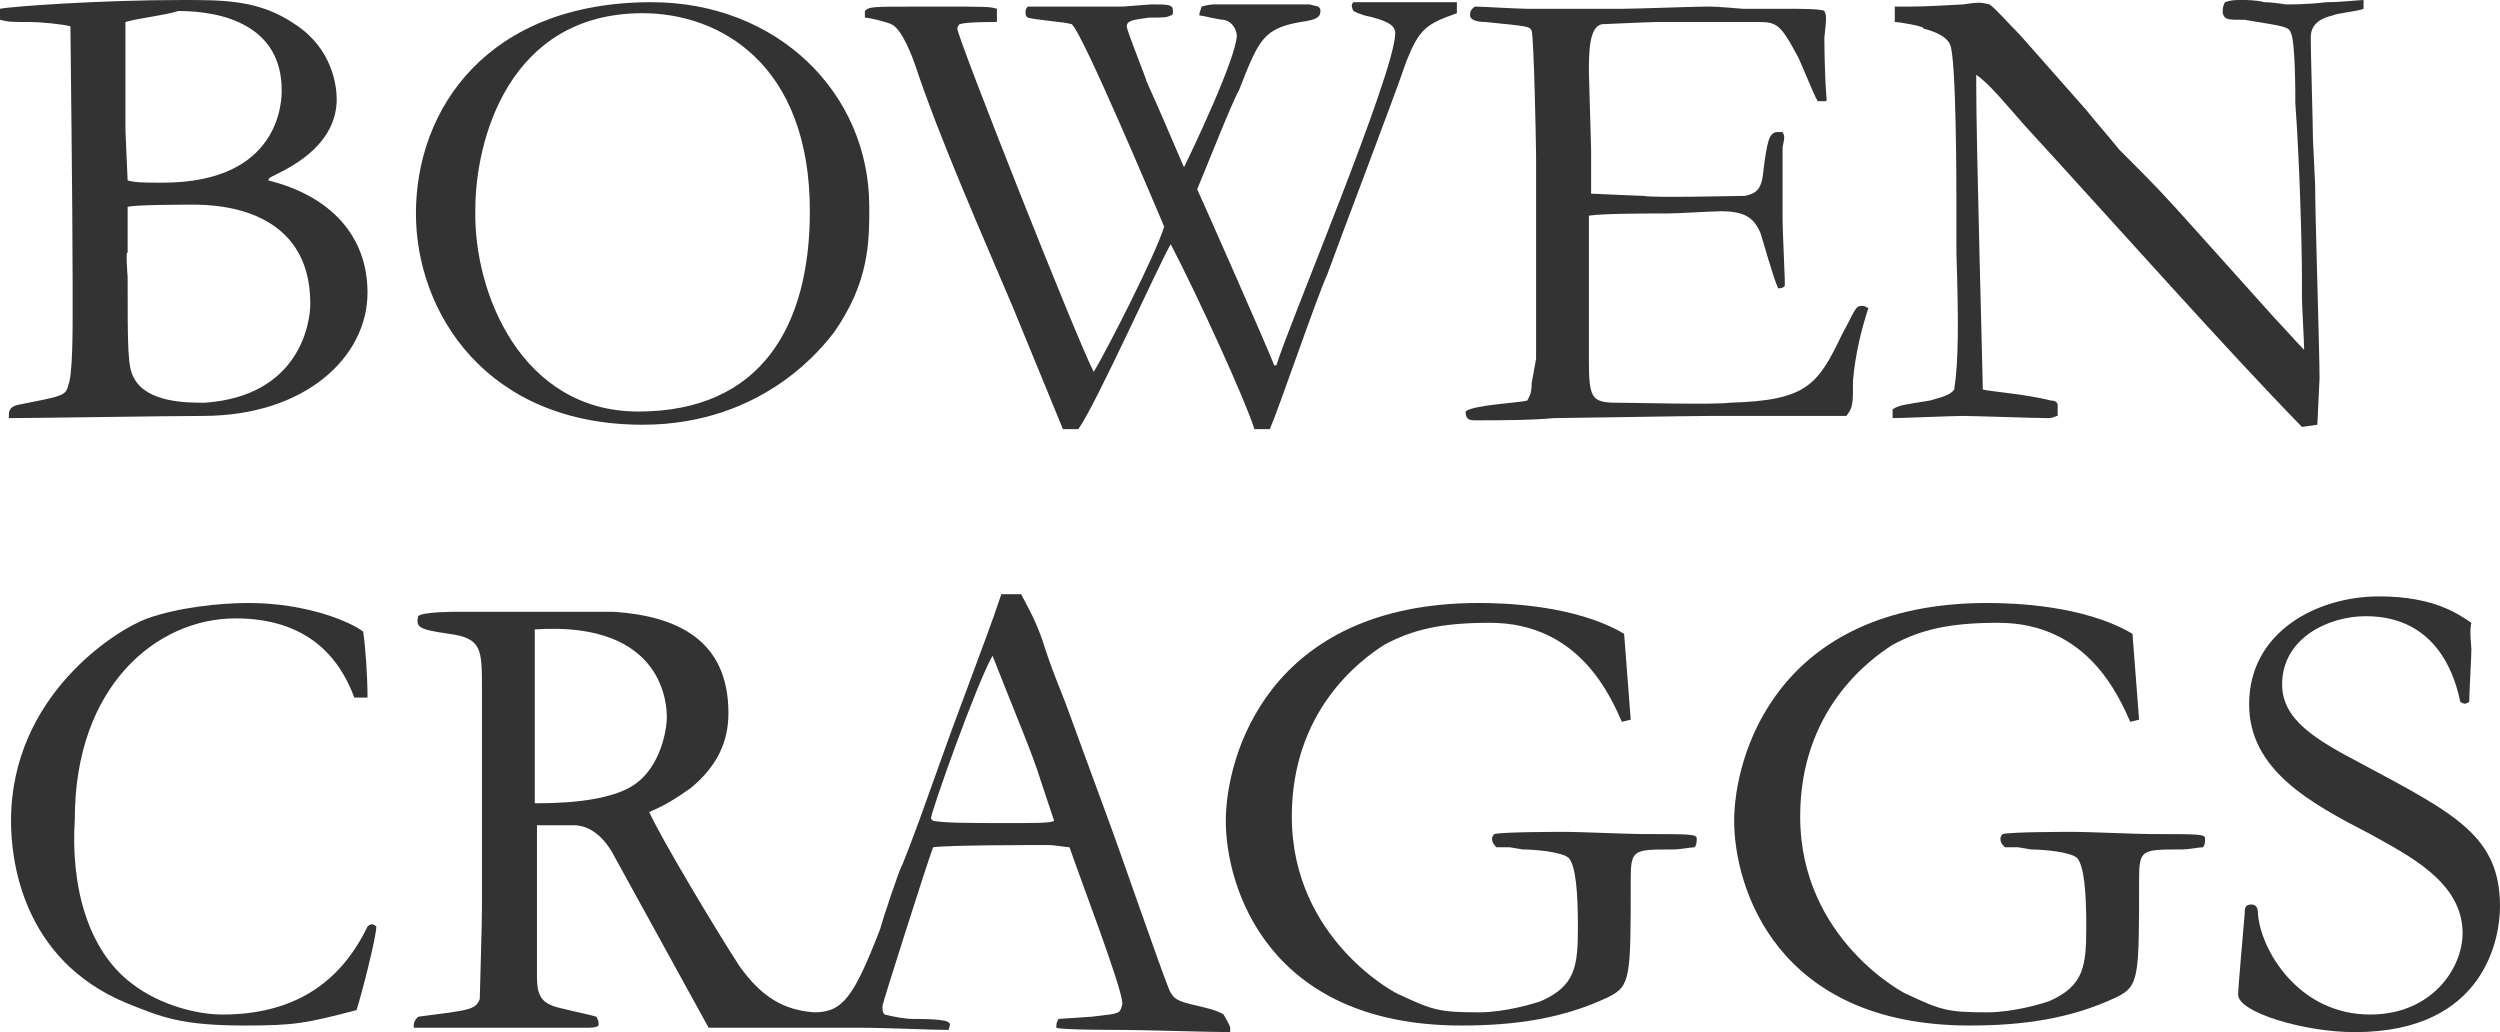
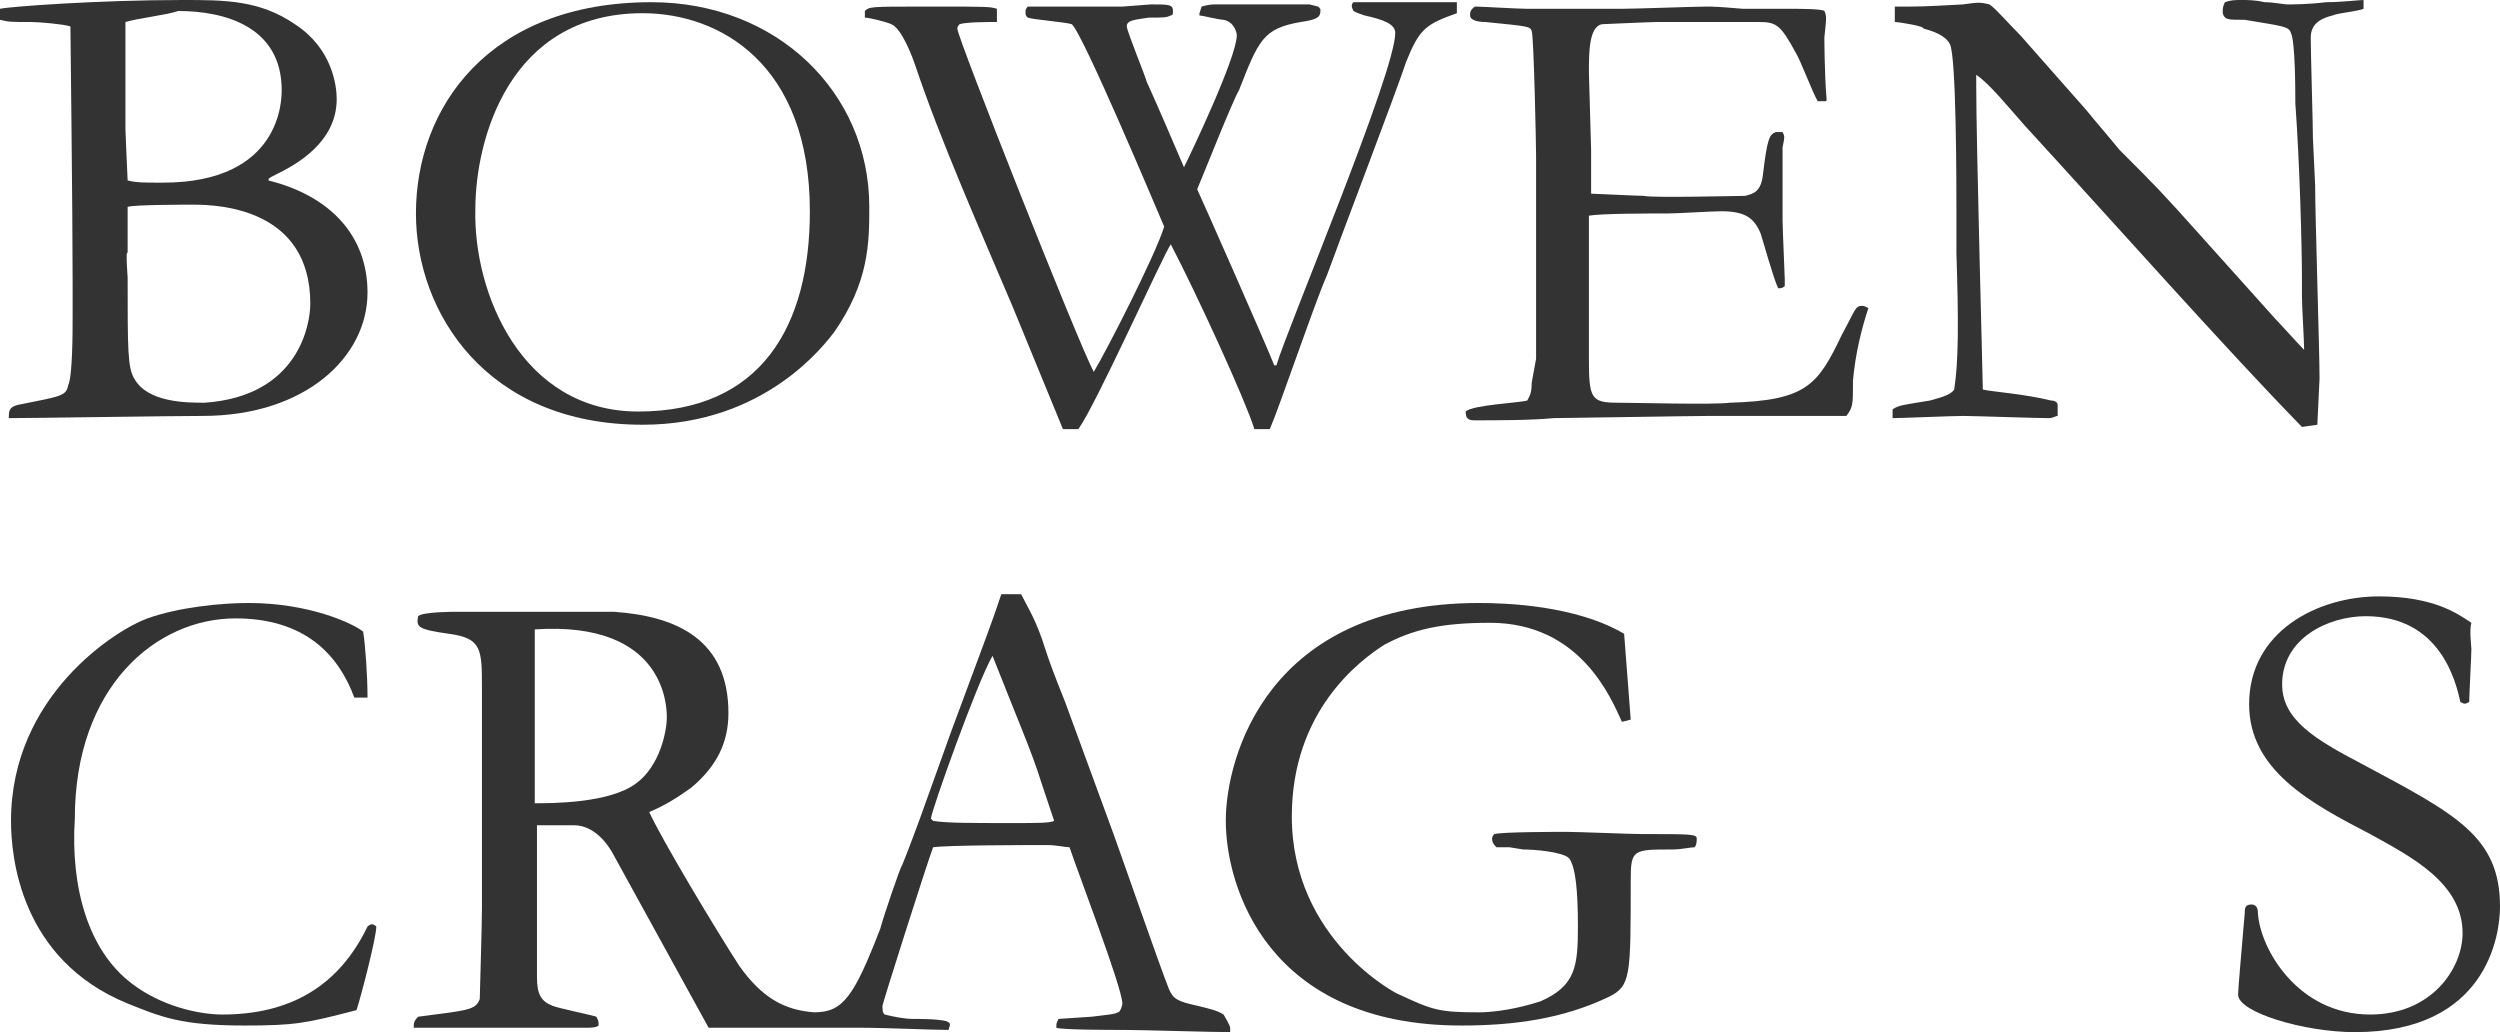
<svg xmlns="http://www.w3.org/2000/svg" version="1.1" id="a" x="0px" y="0px" viewBox="0 0 113.6 46.9" style="enable-background:new 0 0 113.6 46.9;" xml:space="preserve">
  <style type="text/css">
	.st0{fill:#333333;}
</style>
  <path class="st0" d="M5.8,12.6c0,3.3,0,4.1,0.3,4.6c0.6,1.1,2.4,1.1,3.2,1.1c4.3-0.3,4.8-3.6,4.8-4.5c0-4.3-4.1-4.5-5.3-4.5  c-0.4,0-2.7,0-3,0.1v1l0,1.1C5.7,11.3,5.8,12.6,5.8,12.6z M5.7,5.9c0,0.2,0.1,2.2,0.1,2.3c0.4,0.1,0.7,0.1,1.6,0.1  c5.4,0,5.4-3.8,5.4-4.2c0-2.9-2.6-3.6-4.7-3.6C7.5,0.7,6.4,0.8,5.7,1L5.7,5.9L5.7,5.9z M3.3,12.8c0-3.2-0.1-11.4-0.1-11.6  C2.9,1.1,1.8,1,1.4,1C0.5,1,0.4,1,0,0.9V0.4C0.4,0.3,4.5,0,8.3,0c1.9,0,3.5,0,5.1,1.1c1.7,1.1,1.9,2.8,1.9,3.4c0,2-1.9,3-2.7,3.4  c-0.4,0.2-0.4,0.2-0.4,0.3c2.8,0.7,4.5,2.5,4.5,5.1c0,2.9-2.8,5.6-7.5,5.6c-1.4,0-7.8,0.1-8.8,0.1c0-0.3,0-0.5,0.4-0.6  C2.8,18,3,18,3.1,17.5c0.2-0.4,0.2-2.5,0.2-3.1L3.3,12.8L3.3,12.8z" />
  <path class="st0" d="M29,18.7c5.6,0,7.8-3.9,7.8-9.1c0-6.7-4.1-9-7.6-9c-6.1,0-7.6,5.8-7.6,8.9C21.5,13.3,23.7,18.7,29,18.7   M29.6,0.1c5.7,0,9.9,4.1,9.9,9.3c0,1.6,0,3.4-1.6,5.7c-0.4,0.5-3.1,4.2-8.7,4.2c-7.1,0-10.3-5.1-10.3-9.6  C18.9,4.9,22.2,0.1,29.6,0.1" />
  <path class="st0" d="M39.3,0.5c0.2-0.2,0.3-0.2,2.5-0.2h0.8c2.2,0,2.4,0,2.7,0.1c0,0.2,0,0.3,0,0.6c-0.4,0-1.4,0-1.7,0.1  c0,0-0.1,0.1-0.1,0.2c0,0.4,5.5,14.3,6.2,15.6c0.6-1,2.8-5.3,3.2-6.6c-0.3-0.7-3.7-8.8-4.2-9.2C48.4,1,47,0.9,46.7,0.8  c-0.1-0.1-0.1-0.1-0.1-0.3c0,0,0-0.1,0.1-0.2c0.3,0,1.8,0,2,0l0.8,0l0.7,0h0.8l1.3-0.1c0.8,0,1,0,1,0.3c0,0.1,0,0.2-0.1,0.2  c-0.2,0.1-0.3,0.1-1,0.1c-0.6,0.1-1,0.1-1,0.4c0,0.2,0.9,2.4,0.9,2.5c0.5,1.1,1.1,2.5,1.7,3.9c0.3-0.6,2.4-5,2.4-6  c0-0.1-0.1-0.6-0.6-0.7c-0.2,0-1-0.2-1.1-0.2c0-0.1,0-0.1,0.1-0.4c0,0,0.3-0.1,0.6-0.1c0.6,0,1.5,0,1.7,0h1l0.6,0l1,0l0.4,0.1  c0.1,0.1,0.1,0.1,0.1,0.2c0,0.3-0.2,0.4-0.9,0.5c-1.7,0.3-1.9,0.8-2.8,3.1c-0.3,0.5-1.6,3.8-1.9,4.5c0.1,0.2,3.2,7.2,3.5,8h0.1  c0.5-1.7,5.4-13.3,5.4-15.1c0-0.4-0.5-0.6-1.4-0.8c-0.3-0.1-0.3-0.1-0.5-0.2c-0.1-0.2-0.1-0.3,0-0.4h4.7c0,0.1,0,0.2,0,0.5  c-1.4,0.5-1.7,0.7-2.3,2.2c-0.5,1.5-3.1,8.3-3.6,9.7c-0.5,1.1-2.2,6.1-2.6,7h-0.7c-0.4-1.3-2.6-6.1-3.8-8.4  c-0.4,0.6-3.4,7.3-4.2,8.4h-0.7L46,13.9c-1.4-3.3-3.3-7.6-4.4-10.9c-0.1-0.3-0.6-1.7-1.1-1.9c-0.2-0.1-1-0.3-1.2-0.3L39.3,0.5  L39.3,0.5z" />
  <path class="st0" d="M69.8,16.3c0-1.1,0-4.5,0-5.5l0-3.7c0-0.5-0.1-5.4-0.2-5.7c-0.1-0.2-0.1-0.2-2.1-0.4c-0.4,0-0.7-0.1-0.7-0.3  c0-0.1,0-0.2,0.1-0.3C67,0.3,67,0.3,67.1,0.3c0.2,0,1.9,0.1,2.3,0.1c1.2,0,3.1,0,4.3,0c0.6,0,3.3-0.1,3.8-0.1c0.4,0,0.5,0,1.7,0.1  h2.1c0.4,0,1.5,0,1.6,0.1c0.1,0.2,0.1,0.3,0,1.2c0,0,0,1.6,0.1,2.8c0,0.1,0,0.1-0.1,0.1c-0.2,0-0.2,0-0.3,0c-0.2-0.3-0.8-1.9-1-2.2  C80.9,1.1,80.7,1,79.9,1h-4.6c-0.3,0-2.5,0.1-2.5,0.1c-0.6,0.1-0.6,1.3-0.6,2.2l0.1,3.5v2c0.1,0,2.1,0.1,2.4,0.1  C75,9,79,8.9,79.3,8.9C79.7,8.8,80,8.7,80.1,8c0.2-1.7,0.3-1.9,0.6-2C80.9,6,80.9,6,81,6c0.1,0.2,0.1,0.2,0,0.7C81,7.1,81,9.5,81,10  c0,0.4,0.1,2.5,0.1,2.7c0,0.1,0,0.1,0,0.3c-0.1,0.1-0.2,0.1-0.3,0.1c-0.2-0.4-0.7-2.2-0.8-2.5c-0.3-0.7-0.7-1-1.8-1  c-0.4,0-2,0.1-2.4,0.1c-0.9,0-3,0-3.6,0.1c0,0.4,0,0.7,0,3.2l0,1.7l0,1.6c0,1.8,0.1,2,1.3,2c0.8,0,4.4,0.1,5.1,0  c3.5-0.1,4-0.8,5.1-3.1c0.6-1.1,0.6-1.3,0.9-1.3c0.1,0,0.1,0,0.3,0.1c-0.3,0.9-0.6,2.1-0.7,3.3c0,1.1,0,1.2-0.3,1.6  c-0.6,0-2.9,0-4.4,0l-1.8,0c-0.8,0-6.6,0.1-7.1,0.1c-1,0.1-2.6,0.1-3.6,0.1c-0.3,0-0.4-0.1-0.4-0.4c0.3-0.3,2.5-0.4,2.8-0.5  c0.1-0.2,0.2-0.3,0.2-0.8L69.8,16.3L69.8,16.3z" />
  <path class="st0" d="M103.4,14.5c0.2,0.2,1.1,1.2,1.3,1.4c0-0.4-0.1-2-0.1-2.4l0-0.9c0-1.3-0.1-5.2-0.3-7.9c0-0.5,0-2.8-0.2-3.2  c-0.1-0.3-0.3-0.3-2.1-0.6c-0.8,0-0.9,0-1-0.3c0-0.2,0-0.3,0.1-0.5c0.3-0.1,0.4-0.1,0.8-0.1c0.2,0,0.6,0,1,0.1c0.4,0,0.9,0.1,1,0.1  c0.3,0,1,0,1.8-0.1c0.7,0,1.5-0.1,1.7-0.1l0,0.4c-0.2,0.1-1.2,0.2-1.4,0.3c-0.4,0.1-1,0.3-1,1c0,0.7,0.1,4,0.1,4.6l0.1,2.1  c0,1.4,0.2,7.5,0.2,8.8l-0.1,2.1l-0.7,0.1c-3.6-3.7-8.2-8.9-12.6-13.7c-0.8-0.9-1.6-1.9-2.2-2.3l0,0.5c0,2.6,0.3,13.4,0.3,13.8  c0.4,0.1,1.9,0.2,3.1,0.5c0.2,0,0.3,0.1,0.3,0.2l0,0.5c-0.1,0-0.2,0.1-0.4,0.1c-0.6,0-3.4-0.1-3.9-0.1c-0.5,0-2.8,0.1-3.2,0.1v-0.4  c0.3-0.2,0.5-0.2,1.7-0.4c0.3-0.1,0.9-0.2,1.1-0.5c0.2-1.3,0.2-3.1,0.1-6.2v-2c0-1,0-7-0.3-7.5c-0.2-0.4-0.8-0.6-1.2-0.7  C87.5,1.2,86.3,1,86.1,1l0-0.7c1.2,0,1.3,0,3.1-0.1c0.7-0.1,0.8-0.1,1.2,0c0.3,0.2,0.8,0.8,1.4,1.4L94.8,5c0.4,0.5,1.1,1.3,1.5,1.8  c1.7,1.7,1.9,1.9,3.6,3.8L103.4,14.5L103.4,14.5z" />
  <path class="st0" d="M6,44.7c1.3,1,3,1.4,4.1,1.4c3.1,0,5.3-1.3,6.6-4c0,0,0.1-0.1,0.2-0.1c0.1,0,0.2,0.1,0.2,0.1  c0,0.5-0.7,3.2-0.9,3.8c-2.3,0.6-2.8,0.7-5.1,0.7c-2.9,0-3.8-0.4-5.3-1c-4.9-2-5.3-6.7-5.3-8.3c0-5.7,4.8-8.7,6.2-9.2  c1.4-0.5,3.3-0.7,4.6-0.7c2.7,0,4.7,0.9,5.2,1.3c0.1,0.6,0.2,2,0.2,3c-0.3,0-0.3,0-0.6,0c-0.7-1.9-2.2-3.6-5.4-3.6  c-3.6,0-7.3,3.1-7.3,9.1C3.2,40.3,4,43.2,6,44.7" />
  <path class="st0" d="M46,37.4c-2,0-3,0-3.6-0.1c0,0-0.1-0.1-0.1-0.1c0-0.3,2.1-6.2,2.8-7.4c1.1,2.8,1.8,4.4,2.2,5.7l0.6,1.8  C47.7,37.4,47.2,37.4,46,37.4 M28.9,35.6c-1.2,0.9-3.8,0.9-4.6,0.9v-7.9c6-0.4,6,3.6,6,4C30.3,33.2,30,34.8,28.9,35.6 M55.6,46.1  c-0.3-0.2-0.8-0.3-1.2-0.4c-0.9-0.2-1.1-0.3-1.3-0.8c-0.4-1-2.1-5.9-2.5-7l-2.2-6c-0.6-1.5-0.7-1.8-0.9-2.4  c-0.4-1.3-0.8-1.9-1.1-2.5c-0.4,0-0.7,0-0.9,0c-0.5,1.5-0.6,1.7-2.3,6.3l-1.4,3.9c-0.3,0.8-0.4,1.1-0.8,2.1c-0.1,0.1-0.9,2.5-1,2.9  c-1.2,3.1-1.7,3.8-3,3.8c-1.4-0.1-2.4-0.7-3.4-2.1c-1.1-1.7-3.5-5.7-4.1-7c0.7-0.3,1.2-0.6,1.9-1.1c1.2-1,1.7-2.1,1.7-3.4  c0-3.3-2.3-4.4-5.2-4.6c-0.8,0-5.1,0-6,0h-1.2c-0.1,0-1.5,0-1.7,0.2c-0.1,0.5,0,0.6,1.4,0.8c1.5,0.2,1.5,0.7,1.5,2.5v10  c0,0.7-0.1,4-0.1,4.1c-0.2,0.5-0.5,0.5-2.8,0.8c-0.2,0.2-0.2,0.3-0.2,0.5h7.9c0.1,0,0.4,0,0.5-0.1c0-0.2,0-0.2-0.1-0.4  c-0.3-0.1-1.8-0.4-2-0.5c-0.5-0.2-0.7-0.5-0.7-1.3v-6.9h1.7c0.4,0,1.1,0.2,1.7,1.2l4.4,8h3.6c0.3,0,0.7,0,1.1,0c0.2,0,1.3,0,2.1,0  c1.3,0,3.3,0.1,4.1,0.1c0.1-0.3,0.1-0.3-0.1-0.4c-0.4-0.1-1.2-0.1-1.5-0.1c-0.4,0-0.9-0.1-1.3-0.2c0,0,0,0,0,0  c-0.1-0.1-0.1-0.2-0.1-0.4c0-0.1,2-6.4,2.3-7.2c0.7-0.1,4.3-0.1,5.2-0.1c0.4,0,0.8,0.1,1,0.1c0.4,1.2,2.4,6.4,2.4,7.1  c0,0.1-0.1,0.4-0.2,0.4c-0.2,0.1-0.4,0.1-1.2,0.2c-0.1,0-1.4,0.1-1.5,0.1c-0.1,0.2-0.1,0.2-0.1,0.4c0.2,0.1,2.6,0.1,3.1,0.1  c0.7,0,4,0.1,4.8,0.1c0,0,0-0.1,0-0.2S55.6,46.1,55.6,46.1" />
  <path class="st0" d="M74.1,32.7l-0.4,0.1c-0.5-1.1-1.9-4.5-6-4.5c-2.2,0-3.5,0.3-4.8,1c-1.1,0.7-4.2,3-4.2,7.8  c0,5.6,4.8,8.1,4.9,8.1c1.5,0.7,1.8,0.8,3.6,0.8c1.2,0,2.5-0.4,2.8-0.5c1.6-0.7,1.7-1.6,1.7-3.4c0-1.6-0.1-2.7-0.4-3.1  c-0.3-0.3-1.6-0.4-2.1-0.4l-0.6-0.1c-0.1,0-0.5,0-0.6,0c-0.2-0.2-0.2-0.3-0.2-0.4c0-0.1,0.1-0.2,0.1-0.2c0.4-0.1,2.8-0.1,3.3-0.1  c0.5,0,2.9,0.1,3.4,0.1c2.2,0,2.5,0,2.5,0.2c0,0.1,0,0.3-0.1,0.4c-0.2,0-0.6,0.1-1,0.1c-1.8,0-1.9,0-1.9,1.4c0,4.4,0,4.8-1,5.3  c-2.1,1-4.3,1.3-6.7,1.3c-8.8,0-10.7-6.3-10.7-9.3c0-2.9,1.9-9.9,11.5-9.9c1.2,0,4.4,0.1,6.6,1.4L74.1,32.7L74.1,32.7z" />
-   <path class="st0" d="M97.2,32.7l-0.4,0.1c-0.5-1.1-1.9-4.5-6-4.5c-2.2,0-3.5,0.3-4.8,1c-1.1,0.7-4.2,3-4.2,7.8  c0,5.6,4.8,8.1,4.9,8.1c1.5,0.7,1.8,0.8,3.6,0.8c1.2,0,2.5-0.4,2.8-0.5c1.6-0.7,1.7-1.6,1.7-3.4c0-1.6-0.1-2.7-0.4-3.1  c-0.3-0.3-1.6-0.4-2.1-0.4l-0.6-0.1c-0.1,0-0.5,0-0.6,0c-0.2-0.2-0.2-0.3-0.2-0.4c0-0.1,0.1-0.2,0.1-0.2c0.4-0.1,2.8-0.1,3.3-0.1  c0.5,0,2.9,0.1,3.4,0.1c2.2,0,2.5,0,2.5,0.2c0,0.1,0,0.3-0.1,0.4c-0.2,0-0.6,0.1-1,0.1c-1.8,0-1.9,0-1.9,1.4c0,4.4,0,4.8-1,5.3  c-2.1,1-4.3,1.3-6.7,1.3c-8.8,0-10.7-6.3-10.7-9.3c0-2.9,1.9-9.9,11.5-9.9c1.2,0,4.4,0.1,6.6,1.4L97.2,32.7L97.2,32.7z" />
  <path class="st0" d="M112.3,29.5c0,0.3-0.1,2.1-0.1,2.4c-0.2,0.1-0.2,0.1-0.4,0c-0.2-0.9-0.9-3.9-4.3-3.9c-1.7,0-3.8,1-3.8,3.1  c0,1.6,1.5,2.5,3.6,3.6c4.3,2.3,6.3,3.3,6.3,6.5c0,1.3-0.6,5.7-6.6,5.7c-2.3,0-5.3-0.9-5.3-1.7c0-0.3,0.2-2.5,0.3-3.7  c0-0.2,0-0.4,0.3-0.4s0.3,0.3,0.3,0.4c0.1,1.6,1.8,4.6,5.1,4.6c2.8,0,4.2-2.1,4.2-3.7c0-2.3-2.4-3.5-4.2-4.5  c-2.7-1.4-5.5-2.9-5.5-5.9c0-3.3,3.1-4.9,5.9-4.9c2.5,0,3.6,0.8,4.2,1.2C112.2,28.6,112.3,29.4,112.3,29.5" />
</svg>